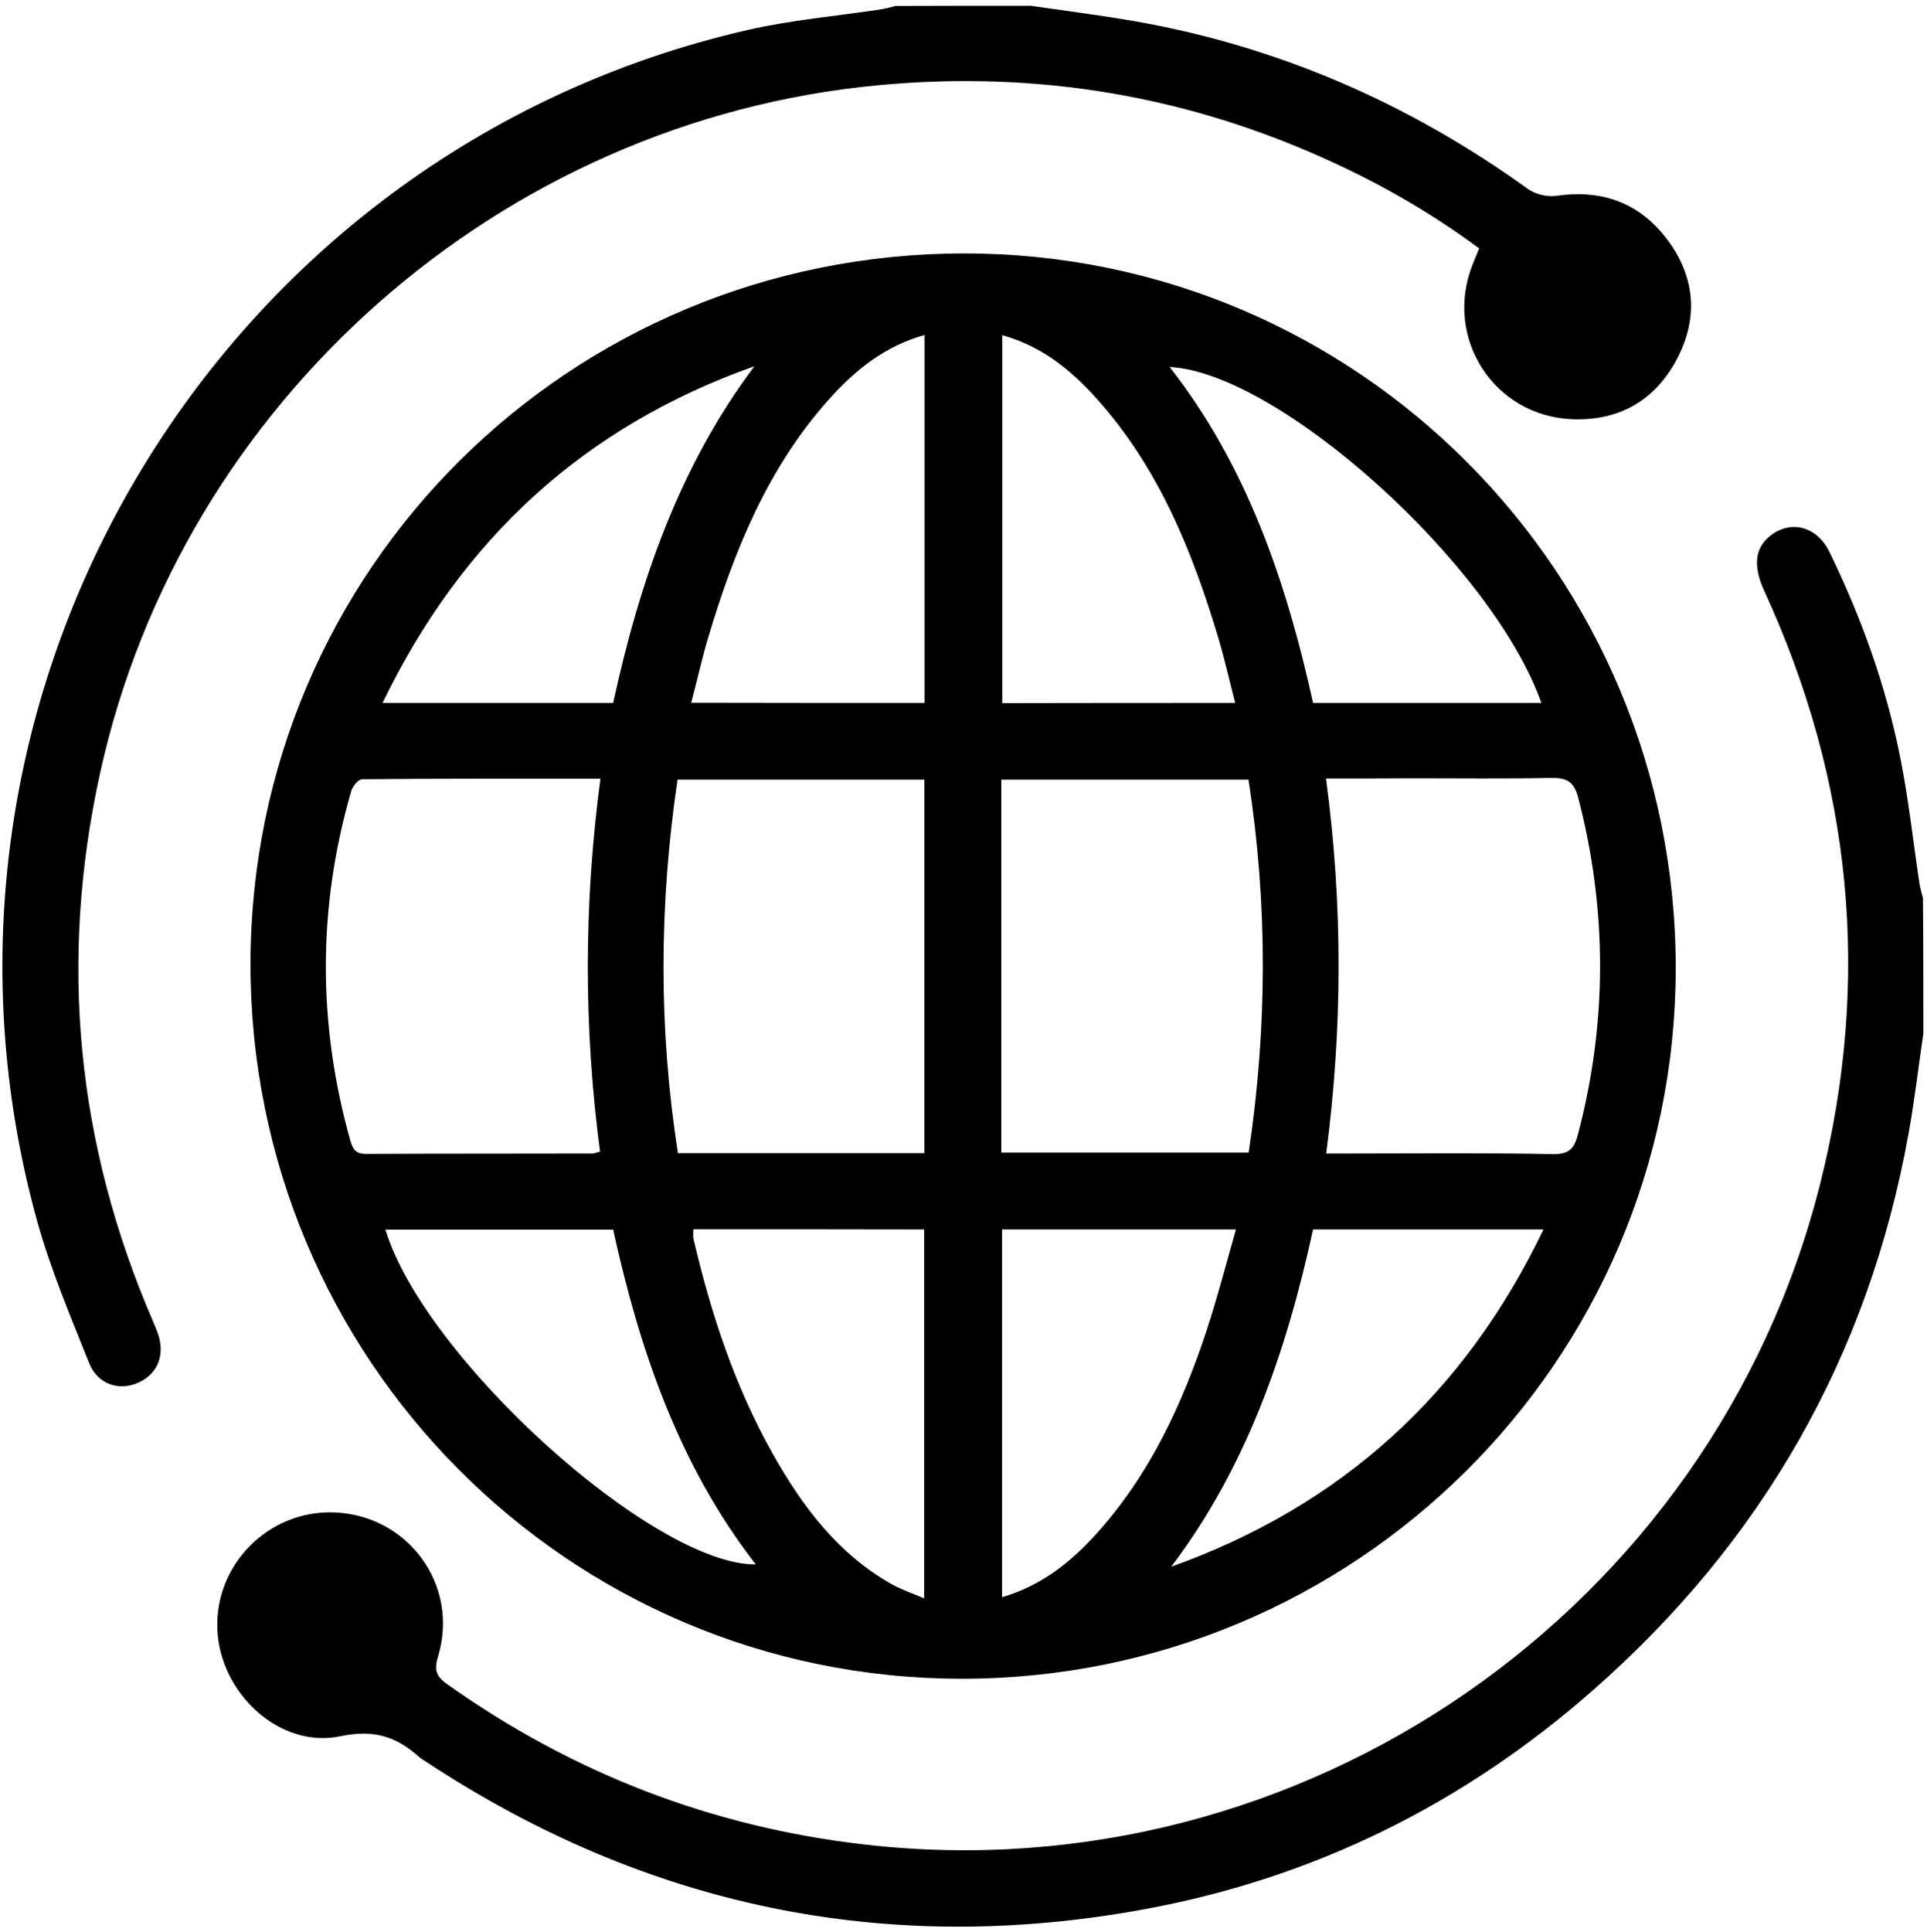
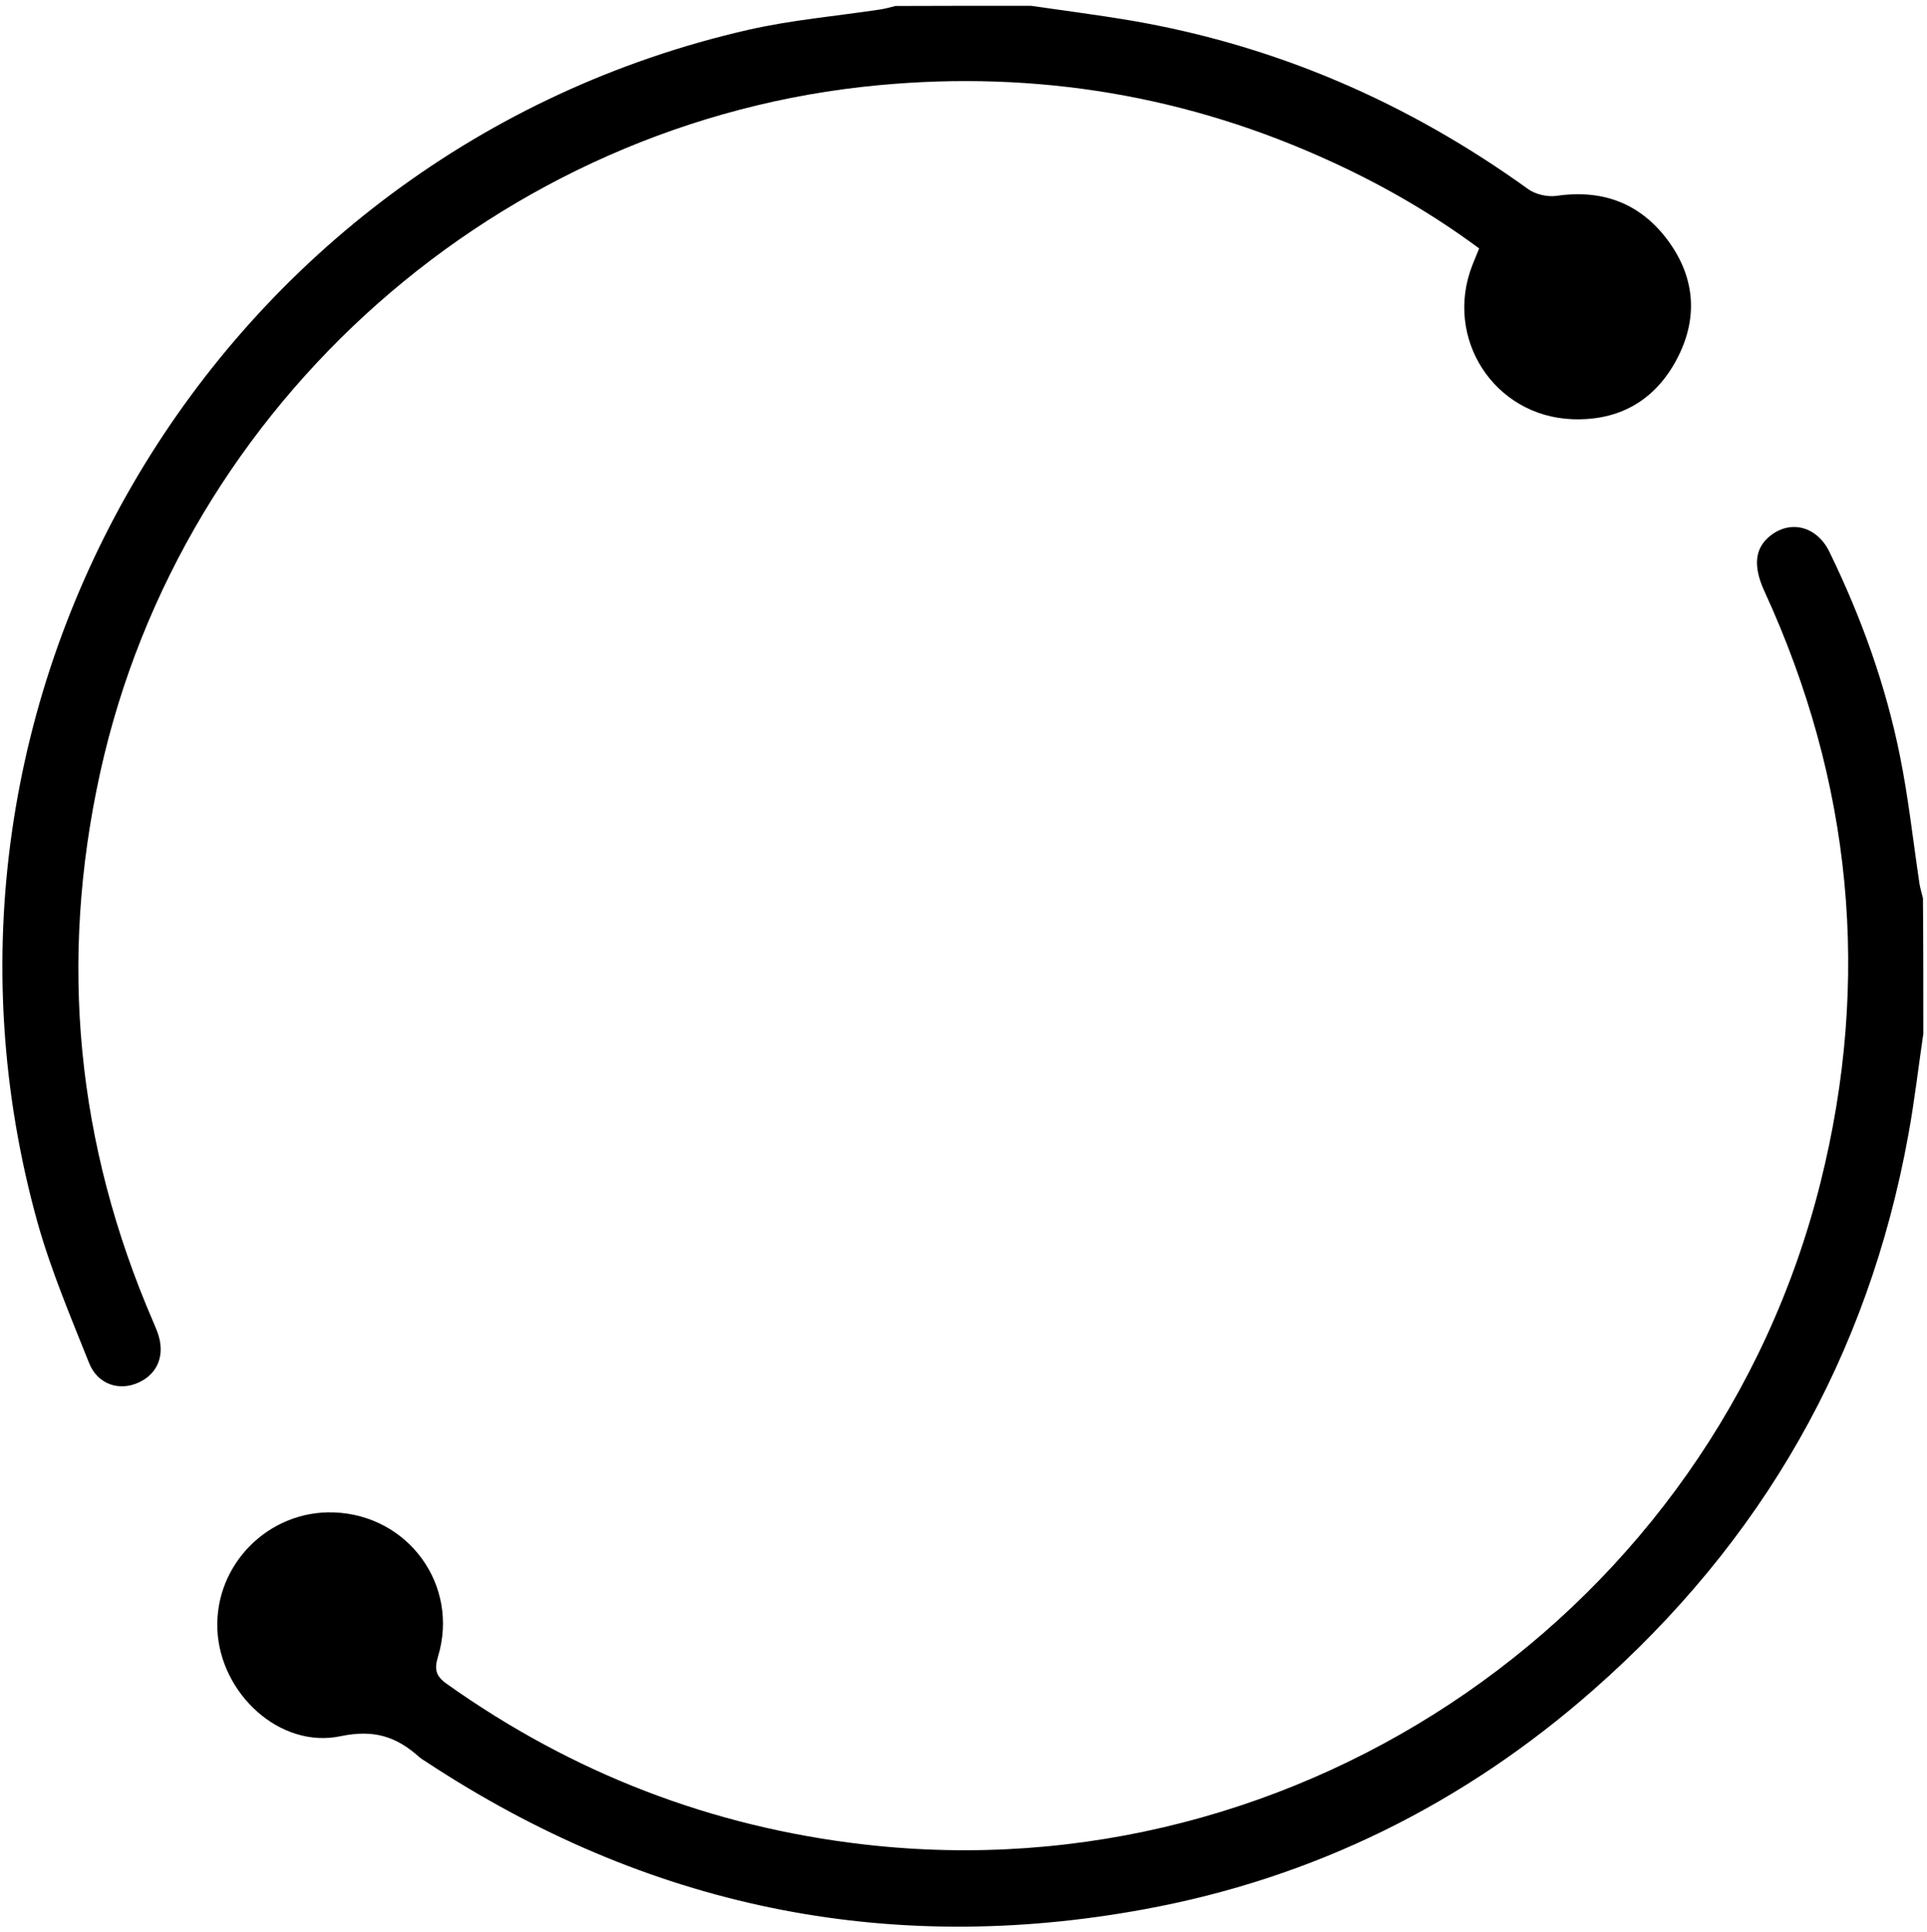
<svg xmlns="http://www.w3.org/2000/svg" version="1.1" id="Layer_1" x="0px" y="0px" viewBox="0 0 1000 1002.5" style="enable-background:new 0 0 1000 1002.5;" xml:space="preserve">
  <g>
    <path d="M998.1,536.3c-2.6,17.6-4.6,35.2-7.8,52.6c-20.9,115.1-76,211.1-163.7,288.1c-67.1,59-144.9,97.5-232.7,113.6   c-134.2,24.7-258.6-1.4-372.6-76.4c-1.4-0.9-2.8-1.7-4-2.8c-11.7-10.4-23.3-14.2-40.5-10.6c-31.5,6.7-62.6-22.1-64-55.4   c-1.4-33.7,26.6-61.9,60.5-60.7c38.6,1.4,65.2,37.8,54,74.8c-2,6.7-1.2,10.1,4.6,14.2c65.2,46.3,137.3,74.2,216.7,83.3   c226.8,26.1,440.6-121.4,496.1-343.3c26.4-105.5,16.4-208-29.1-307c-6-13.1-5-22.5,3.3-28.9c10.6-8.2,24.1-4.6,30.5,8.6   c16.5,33.9,29.2,69.1,36.6,106c4.4,21.8,6.8,44.1,10.1,66.1c0.4,2.5,1.2,5,1.8,7.5C998.1,489.6,998.1,512.9,998.1,536.3z" />
    <path d="M534.9,3c17.2,2.5,34.5,4.7,51.7,7.6c75.6,12.9,144.2,42.7,206.4,87.5c3.9,2.8,10.1,4.2,14.9,3.5   c24.1-3.5,43.7,4.1,57.9,23.5c14,19.2,15.5,40.3,4.3,61.4c-11.4,21.4-29.9,31.9-54.2,31c-40.6-1.6-66.7-42.1-51.8-80   c1.1-2.7,2.2-5.3,3.5-8.6c-23.9-17.7-49.2-32.4-76-44.7C616.7,49.6,538,36.5,456,44.2C259.6,62.5,94.3,208.7,52,400.8   c-21.6,98-12.3,193,27.5,285c0.8,1.8,1.5,3.6,2.2,5.4c4.2,11.4,0.4,21.5-9.8,26.1c-10,4.6-21.3,1-25.7-10.2   c-9.6-24-19.7-47.9-26.7-72.7c-76-272.9,92.6-555.8,368.7-618.9c22.3-5.1,45.3-7.1,68-10.5c2.9-0.4,5.7-1.2,8.5-1.9   C488.1,3,511.5,3,534.9,3z" />
-     <path d="M500.6,131.5c204.2,0.1,369.2,166.1,369,371.2C869.3,706.3,703.3,871.2,498.8,871c-204.1-0.2-369.1-166.3-368.8-371.3   C130.4,295.5,295.6,131.4,500.6,131.5z M479.7,598.3c0-65.2,0-129.5,0-193.8c-43,0-85.3,0-128.1,0c-9.6,64.9-9.9,129.2,0.2,193.8   C394.9,598.3,436.9,598.3,479.7,598.3z M519.6,598c43.3,0,85.6,0,128.4,0c9.7-64.9,9.9-129.2-0.1-193.5c-43.4,0-85.7,0-128.3,0   C519.6,469.2,519.6,533.3,519.6,598z M688.1,403.9c8.8,65.5,8.6,129.7,0.1,194.6c4.2,0,7.1,0,9.9,0c36,0,72-0.4,107.9,0.3   c8.4,0.1,11-3,12.9-10.3c15.3-58.3,15.2-116.4,0.1-174.7c-2.2-8.3-6-10.3-14-10.2c-23.7,0.5-47.3,0.2-71,0.2   C719.2,403.9,704.3,403.9,688.1,403.9z M311.6,404c-42.1,0-82.9-0.1-123.7,0.3c-1.9,0-4.9,3.6-5.6,6   c-17.6,60.6-17.5,121.2-0.4,181.9c1.5,5.2,3.7,6.6,8.7,6.5c38.9-0.2,77.8-0.1,116.7-0.2c1.2,0,2.4-0.6,4.1-1   C302.9,533.4,302.9,469.4,311.6,404z M479.8,364.7c0-63.9,0-127,0-190.9c-20.5,5.7-35.7,18-49,32.7c-32.2,35.7-49.8,79-63.3,124.3   c-3.3,10.9-5.7,22.1-8.8,33.8C400,364.7,439.5,364.7,479.8,364.7z M641,364.7c-3.1-12.1-5.6-23.1-8.8-33.9   c-13.6-45.3-31.2-88.6-63.4-124.3c-13.3-14.8-28.5-27-48.7-32.6c0,64.2,0,127.5,0,190.9C560.2,364.7,599.7,364.7,641,364.7z    M359.8,637.8c0,2.1-0.2,3.4,0,4.7c9.1,38.9,21.4,76.6,41.1,111.6c15.4,27.4,33.9,52.2,62.1,68c5.1,2.8,10.7,4.7,16.6,7.2   c0-65,0-128,0-191.4C439.6,637.8,400.1,637.8,359.8,637.8z M520,637.9c0,64.1,0,127.1,0,190.8c20.2-5.9,35.3-17.9,48.5-32.4   c28-30.8,45.1-67.7,57.9-106.7c5.5-16.8,9.9-33.9,15-51.7C599.8,637.9,560.1,637.9,520,637.9z M799.9,364.7   c-25.3-71.6-136.1-171.4-192.9-174.3c40.2,51.5,60.5,111.4,74.4,174.3C721,364.7,760.1,364.7,799.9,364.7z M607.8,812.9   c88.2-31.6,152.2-89.6,193.2-175c-41,0-80.1,0-119.6,0C667.6,700.9,647.2,760.8,607.8,812.9z M198.5,364.7c41,0,80.1,0,119.7,0   c13.7-62.8,34.2-122.6,73.3-174.7C303.5,221.2,239.9,279.2,198.5,364.7z M200,638c20.2,66.6,139.1,174.1,192.2,173.7   c-40-51.6-60.3-111.4-74-173.7C278.2,638,239.2,638,200,638z" />
  </g>
</svg>